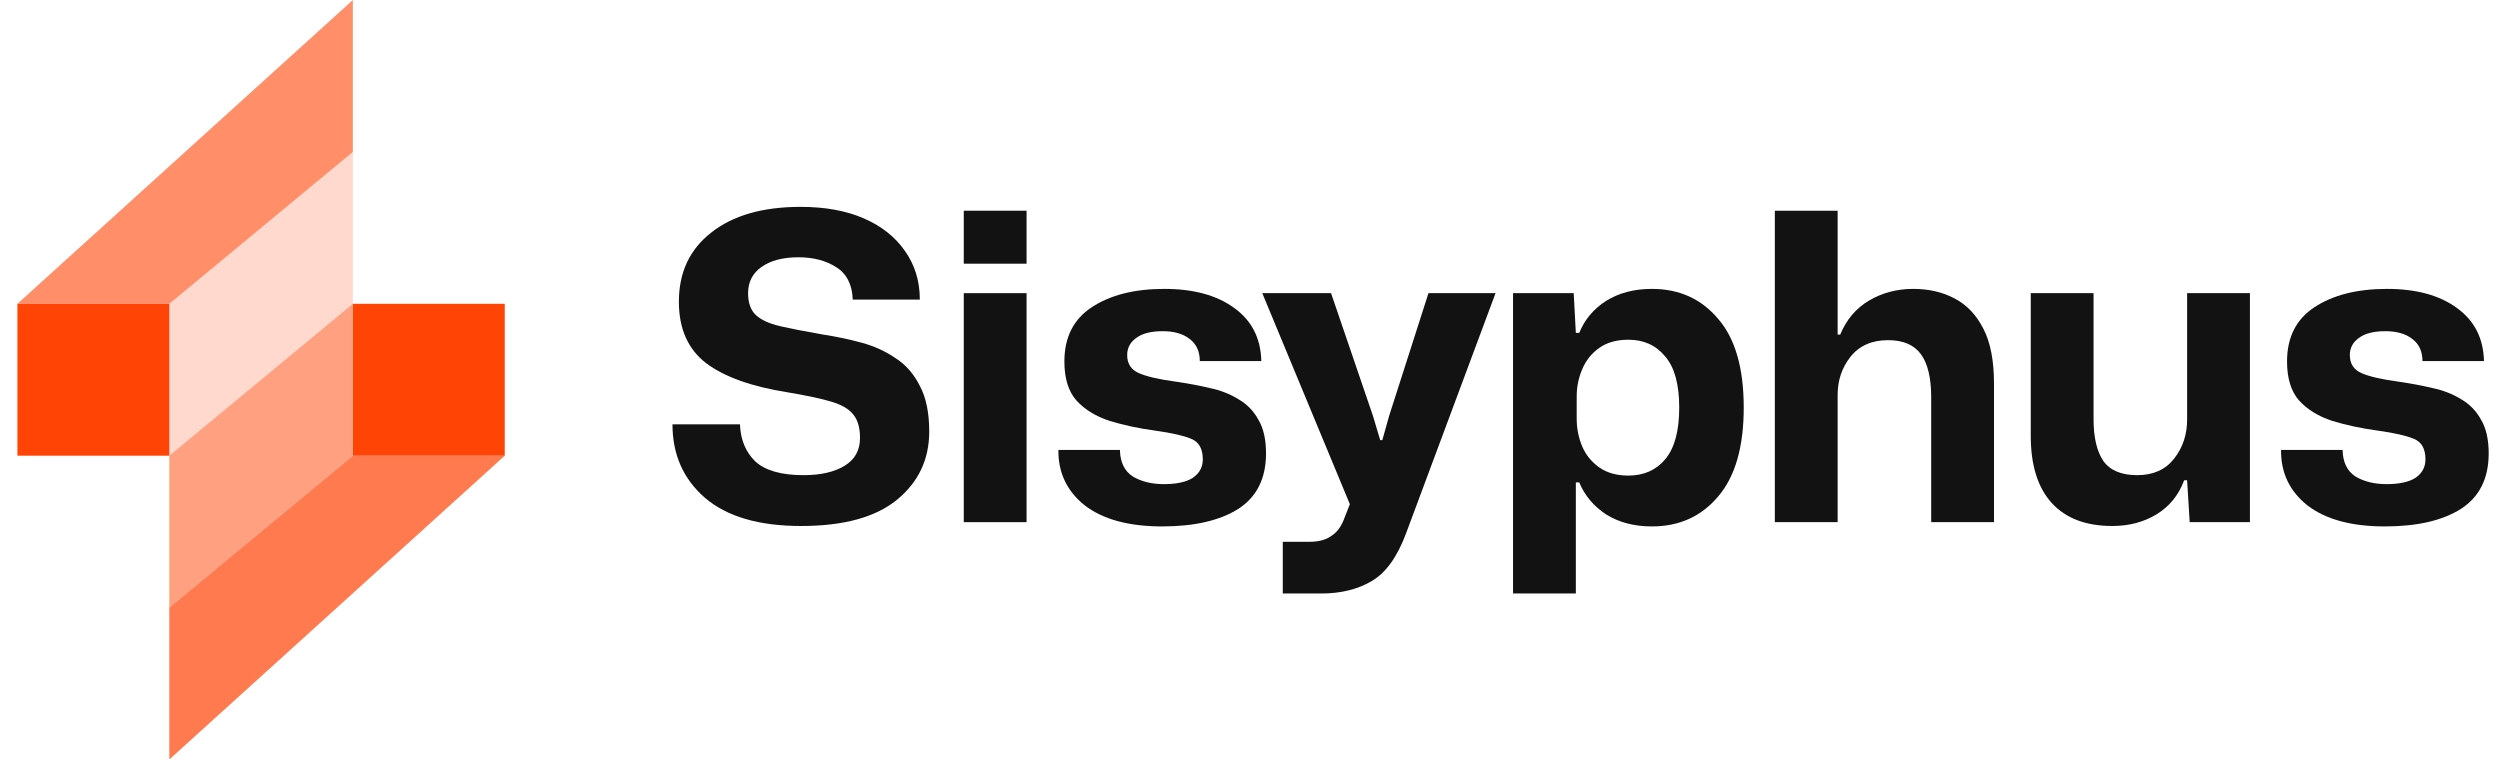
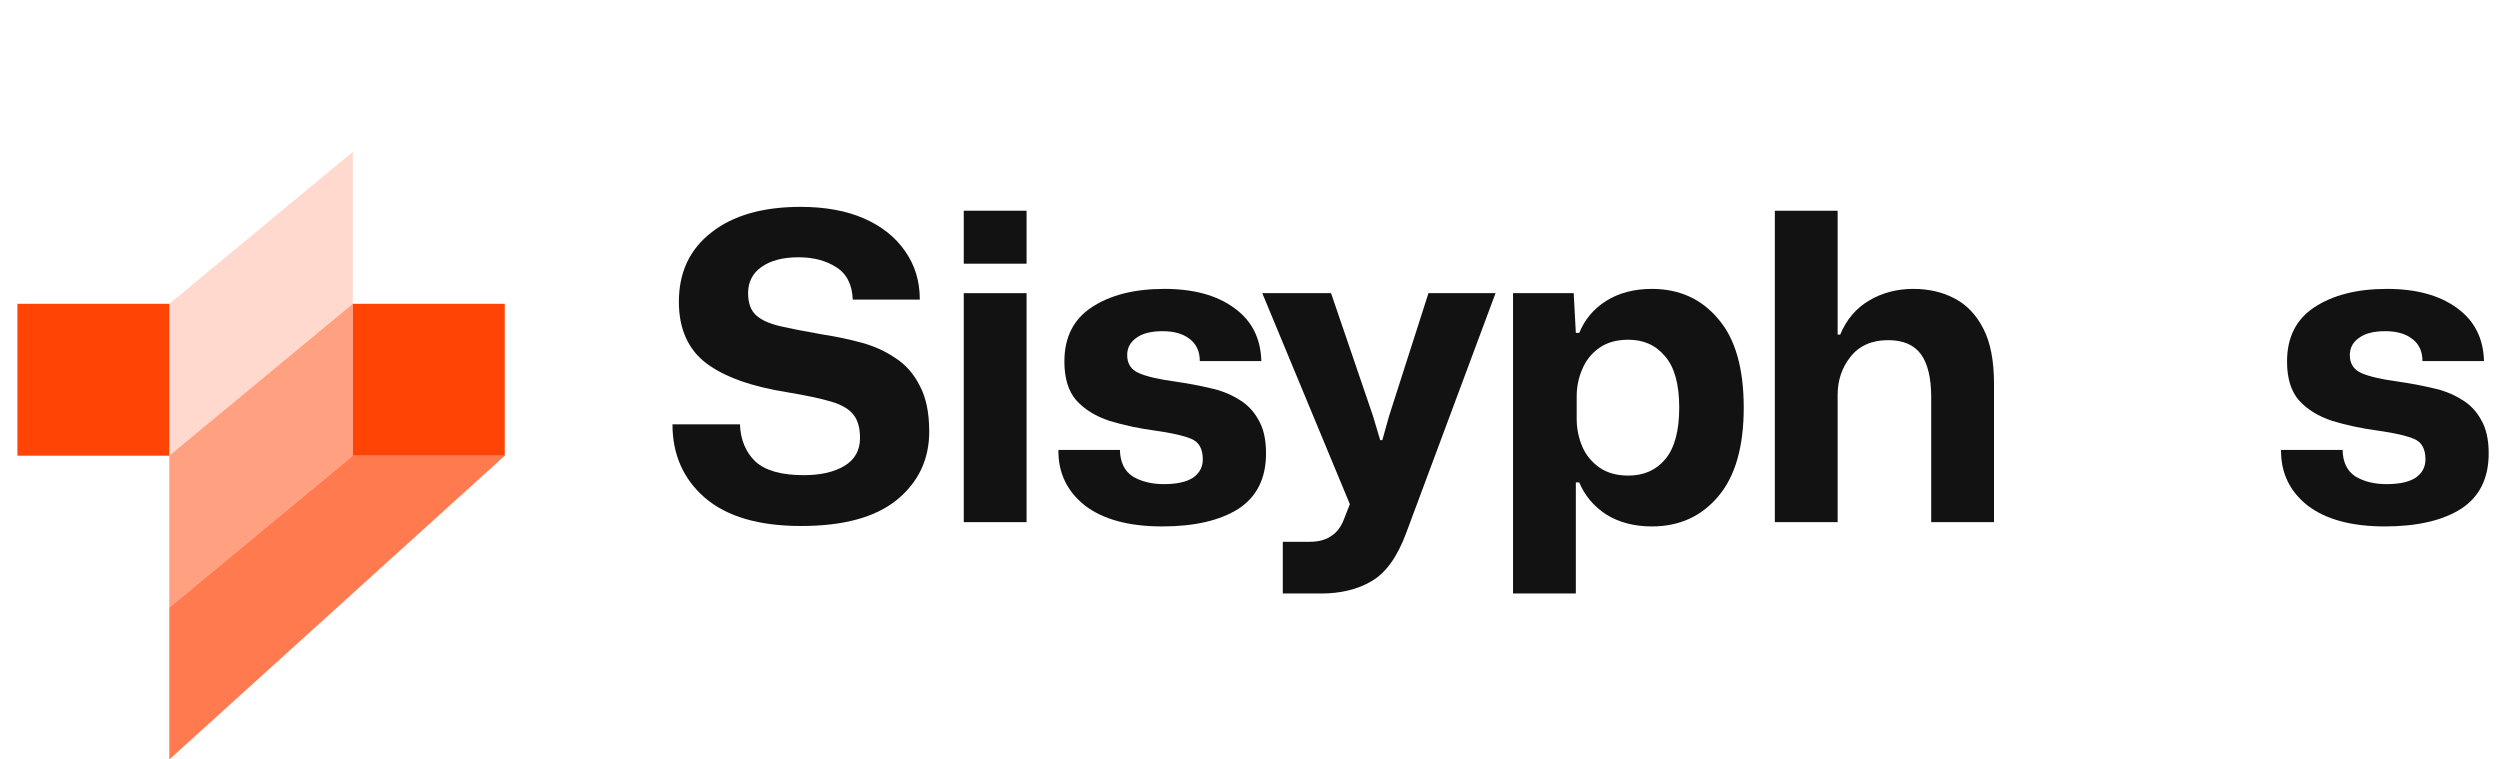
<svg xmlns="http://www.w3.org/2000/svg" width="158" height="48" viewBox="0 0 158 48" fill="none">
  <rect x="1.1" y="19.2" width="9.6" height="9.6" fill="#FF4405" />
  <rect x="31.9" y="28.8" width="9.6" height="9.6" transform="rotate(180 31.9 28.8)" fill="#FF4405" />
  <path opacity="0.2" d="M10.699 19.2L22.299 9.6V19.2L10.699 28.8V19.2Z" fill="#FF4405" />
  <path opacity="0.5" d="M22.299 28.8L10.699 38.4L10.699 28.8L22.299 19.2L22.299 28.8Z" fill="#FF4405" />
-   <path opacity="0.6" d="M1.1 19.2L22.3 0V9.6L10.7 19.2H1.1Z" fill="#FF4405" />
  <path opacity="0.7" d="M31.9 28.8L10.7 48L10.7 38.4L22.3 28.8L31.9 28.8Z" fill="#FF4405" />
  <path d="M50.627 33.243C47.963 33.243 45.938 32.649 44.552 31.461C43.184 30.273 42.5 28.725 42.5 26.817H46.766C46.802 27.789 47.126 28.572 47.738 29.166C48.368 29.742 49.385 30.03 50.789 30.03C51.869 30.03 52.733 29.832 53.381 29.436C54.029 29.04 54.353 28.455 54.353 27.681C54.353 27.051 54.218 26.565 53.948 26.223C53.678 25.863 53.21 25.584 52.544 25.386C51.878 25.188 50.951 24.99 49.763 24.792C47.495 24.432 45.785 23.82 44.633 22.956C43.481 22.074 42.905 20.778 42.905 19.068C42.905 17.214 43.589 15.756 44.957 14.694C46.325 13.614 48.206 13.074 50.6 13.074C52.148 13.074 53.48 13.317 54.596 13.803C55.712 14.289 56.576 14.973 57.188 15.855C57.818 16.737 58.133 17.763 58.133 18.933H53.894C53.858 17.979 53.507 17.295 52.841 16.881C52.193 16.467 51.401 16.26 50.465 16.26C49.475 16.26 48.692 16.467 48.116 16.881C47.558 17.277 47.279 17.826 47.279 18.528C47.279 19.14 47.441 19.599 47.765 19.905C48.089 20.211 48.593 20.445 49.277 20.607C49.979 20.769 50.897 20.949 52.031 21.147C52.859 21.273 53.669 21.444 54.461 21.66C55.253 21.876 55.964 22.2 56.594 22.632C57.242 23.046 57.755 23.631 58.133 24.387C58.529 25.125 58.727 26.088 58.727 27.276C58.727 29.04 58.043 30.48 56.675 31.596C55.325 32.694 53.309 33.243 50.627 33.243Z" fill="#121212" />
  <path d="M60.91 16.665V13.317H64.879V16.665H60.91ZM60.91 33V18.528H64.879V33H60.91Z" fill="#121212" />
  <path d="M73.452 33.27C71.346 33.27 69.717 32.829 68.565 31.947C67.431 31.047 66.873 29.877 66.891 28.437H70.779C70.797 29.211 71.067 29.769 71.589 30.111C72.129 30.435 72.786 30.597 73.56 30.597C74.37 30.597 74.982 30.462 75.396 30.192C75.81 29.904 76.017 29.517 76.017 29.031C76.017 28.365 75.774 27.933 75.288 27.735C74.82 27.537 74.073 27.366 73.047 27.222C71.985 27.078 71.013 26.871 70.131 26.601C69.249 26.313 68.547 25.881 68.025 25.305C67.521 24.729 67.269 23.91 67.269 22.848C67.269 21.318 67.845 20.175 68.997 19.419C70.167 18.645 71.697 18.258 73.587 18.258C75.441 18.258 76.917 18.663 78.015 19.473C79.113 20.265 79.68 21.381 79.716 22.821H75.828C75.828 22.209 75.612 21.741 75.18 21.417C74.766 21.093 74.199 20.931 73.479 20.931C72.741 20.931 72.183 21.075 71.805 21.363C71.427 21.633 71.238 21.993 71.238 22.443C71.238 22.983 71.481 23.361 71.967 23.577C72.453 23.793 73.227 23.973 74.289 24.117C75.045 24.225 75.765 24.36 76.449 24.522C77.133 24.666 77.736 24.9 78.258 25.224C78.798 25.53 79.221 25.962 79.527 26.52C79.851 27.06 80.013 27.771 80.013 28.653C80.013 30.237 79.428 31.407 78.258 32.163C77.088 32.901 75.486 33.27 73.452 33.27Z" fill="#121212" />
  <path d="M81.072 37.509V34.242H82.746C83.34 34.242 83.808 34.116 84.15 33.864C84.51 33.63 84.78 33.261 84.96 32.757L85.311 31.866L79.776 18.528H84.123L86.769 26.277L87.228 27.816H87.363L87.795 26.277L90.279 18.528H94.518L88.875 33.675C88.317 35.187 87.588 36.204 86.688 36.726C85.806 37.248 84.744 37.509 83.502 37.509H81.072Z" fill="#121212" />
  <path d="M95.624 37.509V18.528H99.458L99.593 21.039H99.809C100.151 20.193 100.718 19.518 101.51 19.014C102.32 18.51 103.283 18.258 104.399 18.258C106.127 18.258 107.522 18.888 108.584 20.148C109.664 21.39 110.204 23.262 110.204 25.764C110.204 28.248 109.664 30.12 108.584 31.38C107.522 32.64 106.127 33.27 104.399 33.27C103.283 33.27 102.32 33.018 101.51 32.514C100.718 31.992 100.151 31.317 99.809 30.489H99.593V37.509H95.624ZM102.914 30.057C103.886 30.057 104.66 29.715 105.236 29.031C105.83 28.329 106.127 27.24 106.127 25.764C106.127 24.288 105.83 23.208 105.236 22.524C104.66 21.822 103.886 21.471 102.914 21.471C102.176 21.471 101.564 21.642 101.078 21.984C100.592 22.326 100.232 22.776 99.998 23.334C99.764 23.874 99.647 24.45 99.647 25.062V26.466C99.647 27.078 99.764 27.663 99.998 28.221C100.232 28.761 100.592 29.202 101.078 29.544C101.564 29.886 102.176 30.057 102.914 30.057Z" fill="#121212" />
  <path d="M112.17 33V13.317H116.139V21.147H116.301C116.697 20.193 117.309 19.473 118.137 18.987C118.965 18.501 119.892 18.258 120.918 18.258C121.89 18.258 122.754 18.456 123.51 18.852C124.284 19.248 124.896 19.887 125.346 20.769C125.796 21.633 126.021 22.794 126.021 24.252V33H122.052V25.116C122.052 23.892 121.836 22.983 121.404 22.389C120.972 21.795 120.279 21.498 119.325 21.498C118.299 21.498 117.507 21.849 116.949 22.551C116.409 23.235 116.139 24.036 116.139 24.954V33H112.17Z" fill="#121212" />
-   <path d="M133.501 33.243C131.827 33.243 130.549 32.757 129.667 31.785C128.785 30.813 128.344 29.4 128.344 27.546V18.528H132.313V26.493C132.313 27.645 132.52 28.527 132.934 29.139C133.366 29.733 134.077 30.03 135.067 30.03C136.075 30.03 136.849 29.688 137.389 29.004C137.947 28.302 138.226 27.474 138.226 26.52V18.528H142.195V33H138.388L138.226 30.354H138.037C137.695 31.29 137.11 32.01 136.282 32.514C135.472 33 134.545 33.243 133.501 33.243Z" fill="#121212" />
  <path d="M150.724 33.27C148.618 33.27 146.989 32.829 145.837 31.947C144.703 31.047 144.145 29.877 144.163 28.437H148.051C148.069 29.211 148.339 29.769 148.861 30.111C149.401 30.435 150.058 30.597 150.832 30.597C151.642 30.597 152.254 30.462 152.668 30.192C153.082 29.904 153.289 29.517 153.289 29.031C153.289 28.365 153.046 27.933 152.56 27.735C152.092 27.537 151.345 27.366 150.319 27.222C149.257 27.078 148.285 26.871 147.403 26.601C146.521 26.313 145.819 25.881 145.297 25.305C144.793 24.729 144.541 23.91 144.541 22.848C144.541 21.318 145.117 20.175 146.269 19.419C147.439 18.645 148.969 18.258 150.859 18.258C152.713 18.258 154.189 18.663 155.287 19.473C156.385 20.265 156.952 21.381 156.988 22.821H153.1C153.1 22.209 152.884 21.741 152.452 21.417C152.038 21.093 151.471 20.931 150.751 20.931C150.013 20.931 149.455 21.075 149.077 21.363C148.699 21.633 148.51 21.993 148.51 22.443C148.51 22.983 148.753 23.361 149.239 23.577C149.725 23.793 150.499 23.973 151.561 24.117C152.317 24.225 153.037 24.36 153.721 24.522C154.405 24.666 155.008 24.9 155.53 25.224C156.07 25.53 156.493 25.962 156.799 26.52C157.123 27.06 157.285 27.771 157.285 28.653C157.285 30.237 156.7 31.407 155.53 32.163C154.36 32.901 152.758 33.27 150.724 33.27Z" fill="#121212" />
</svg>